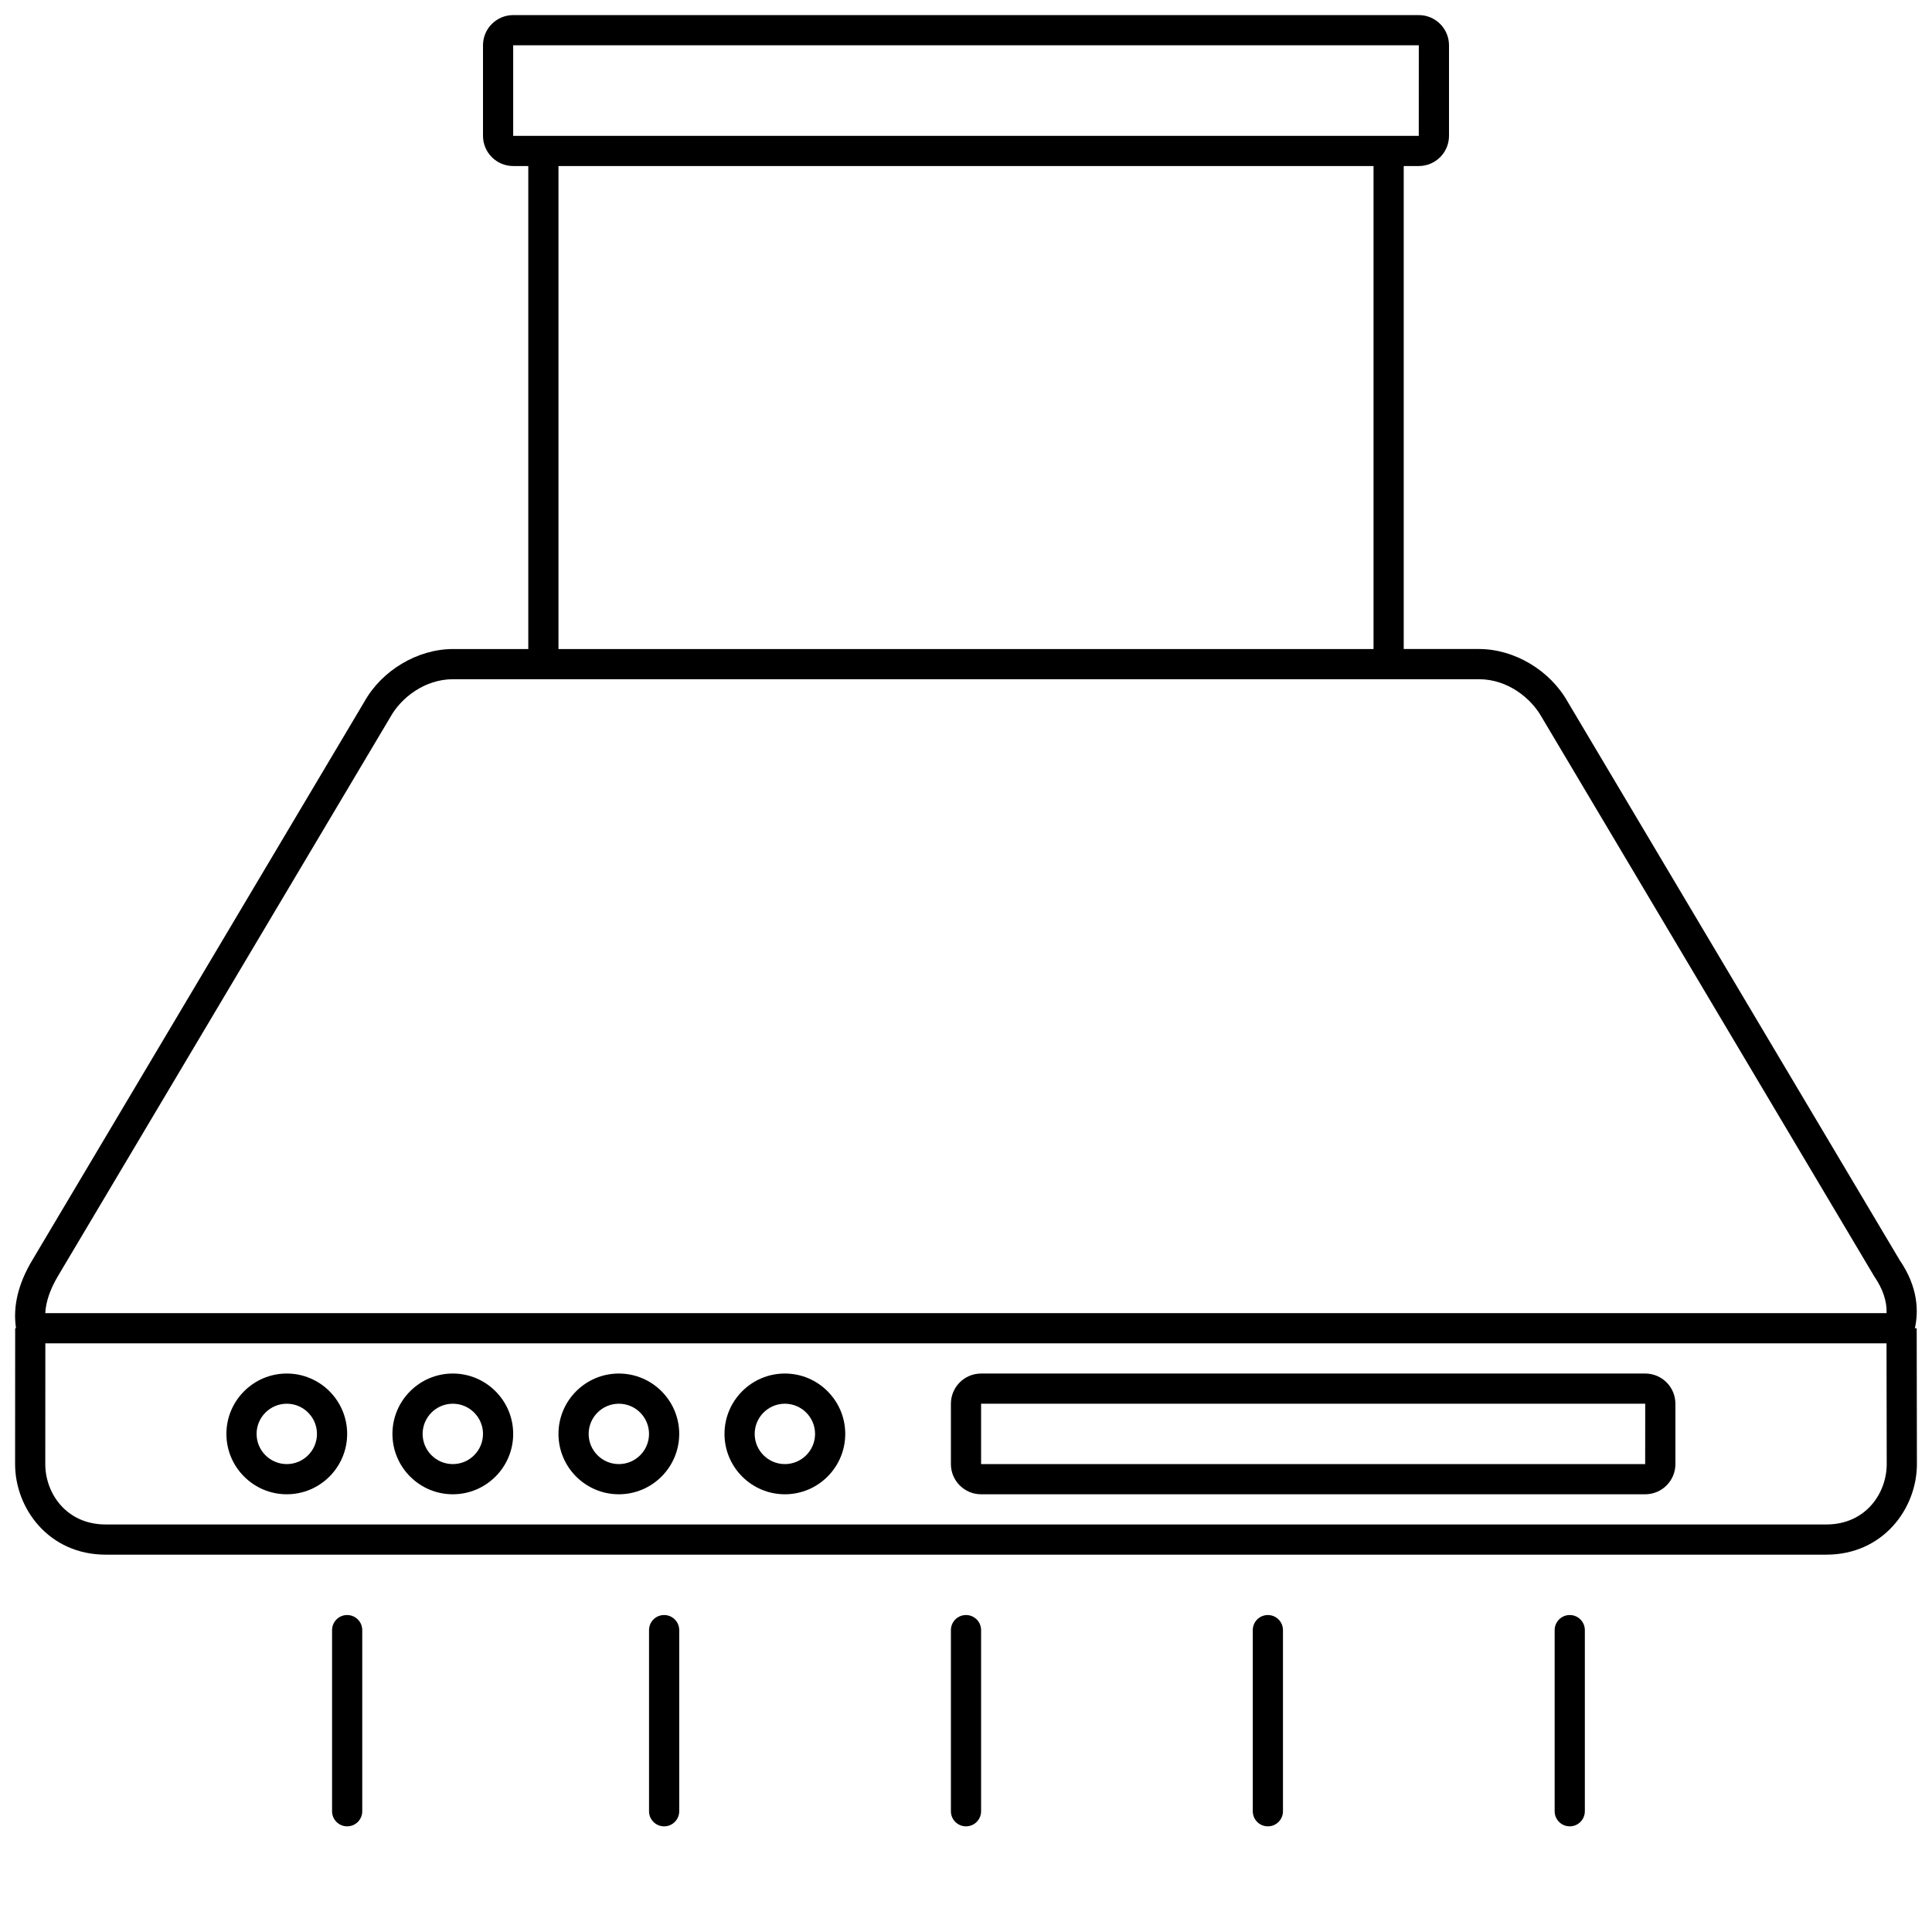
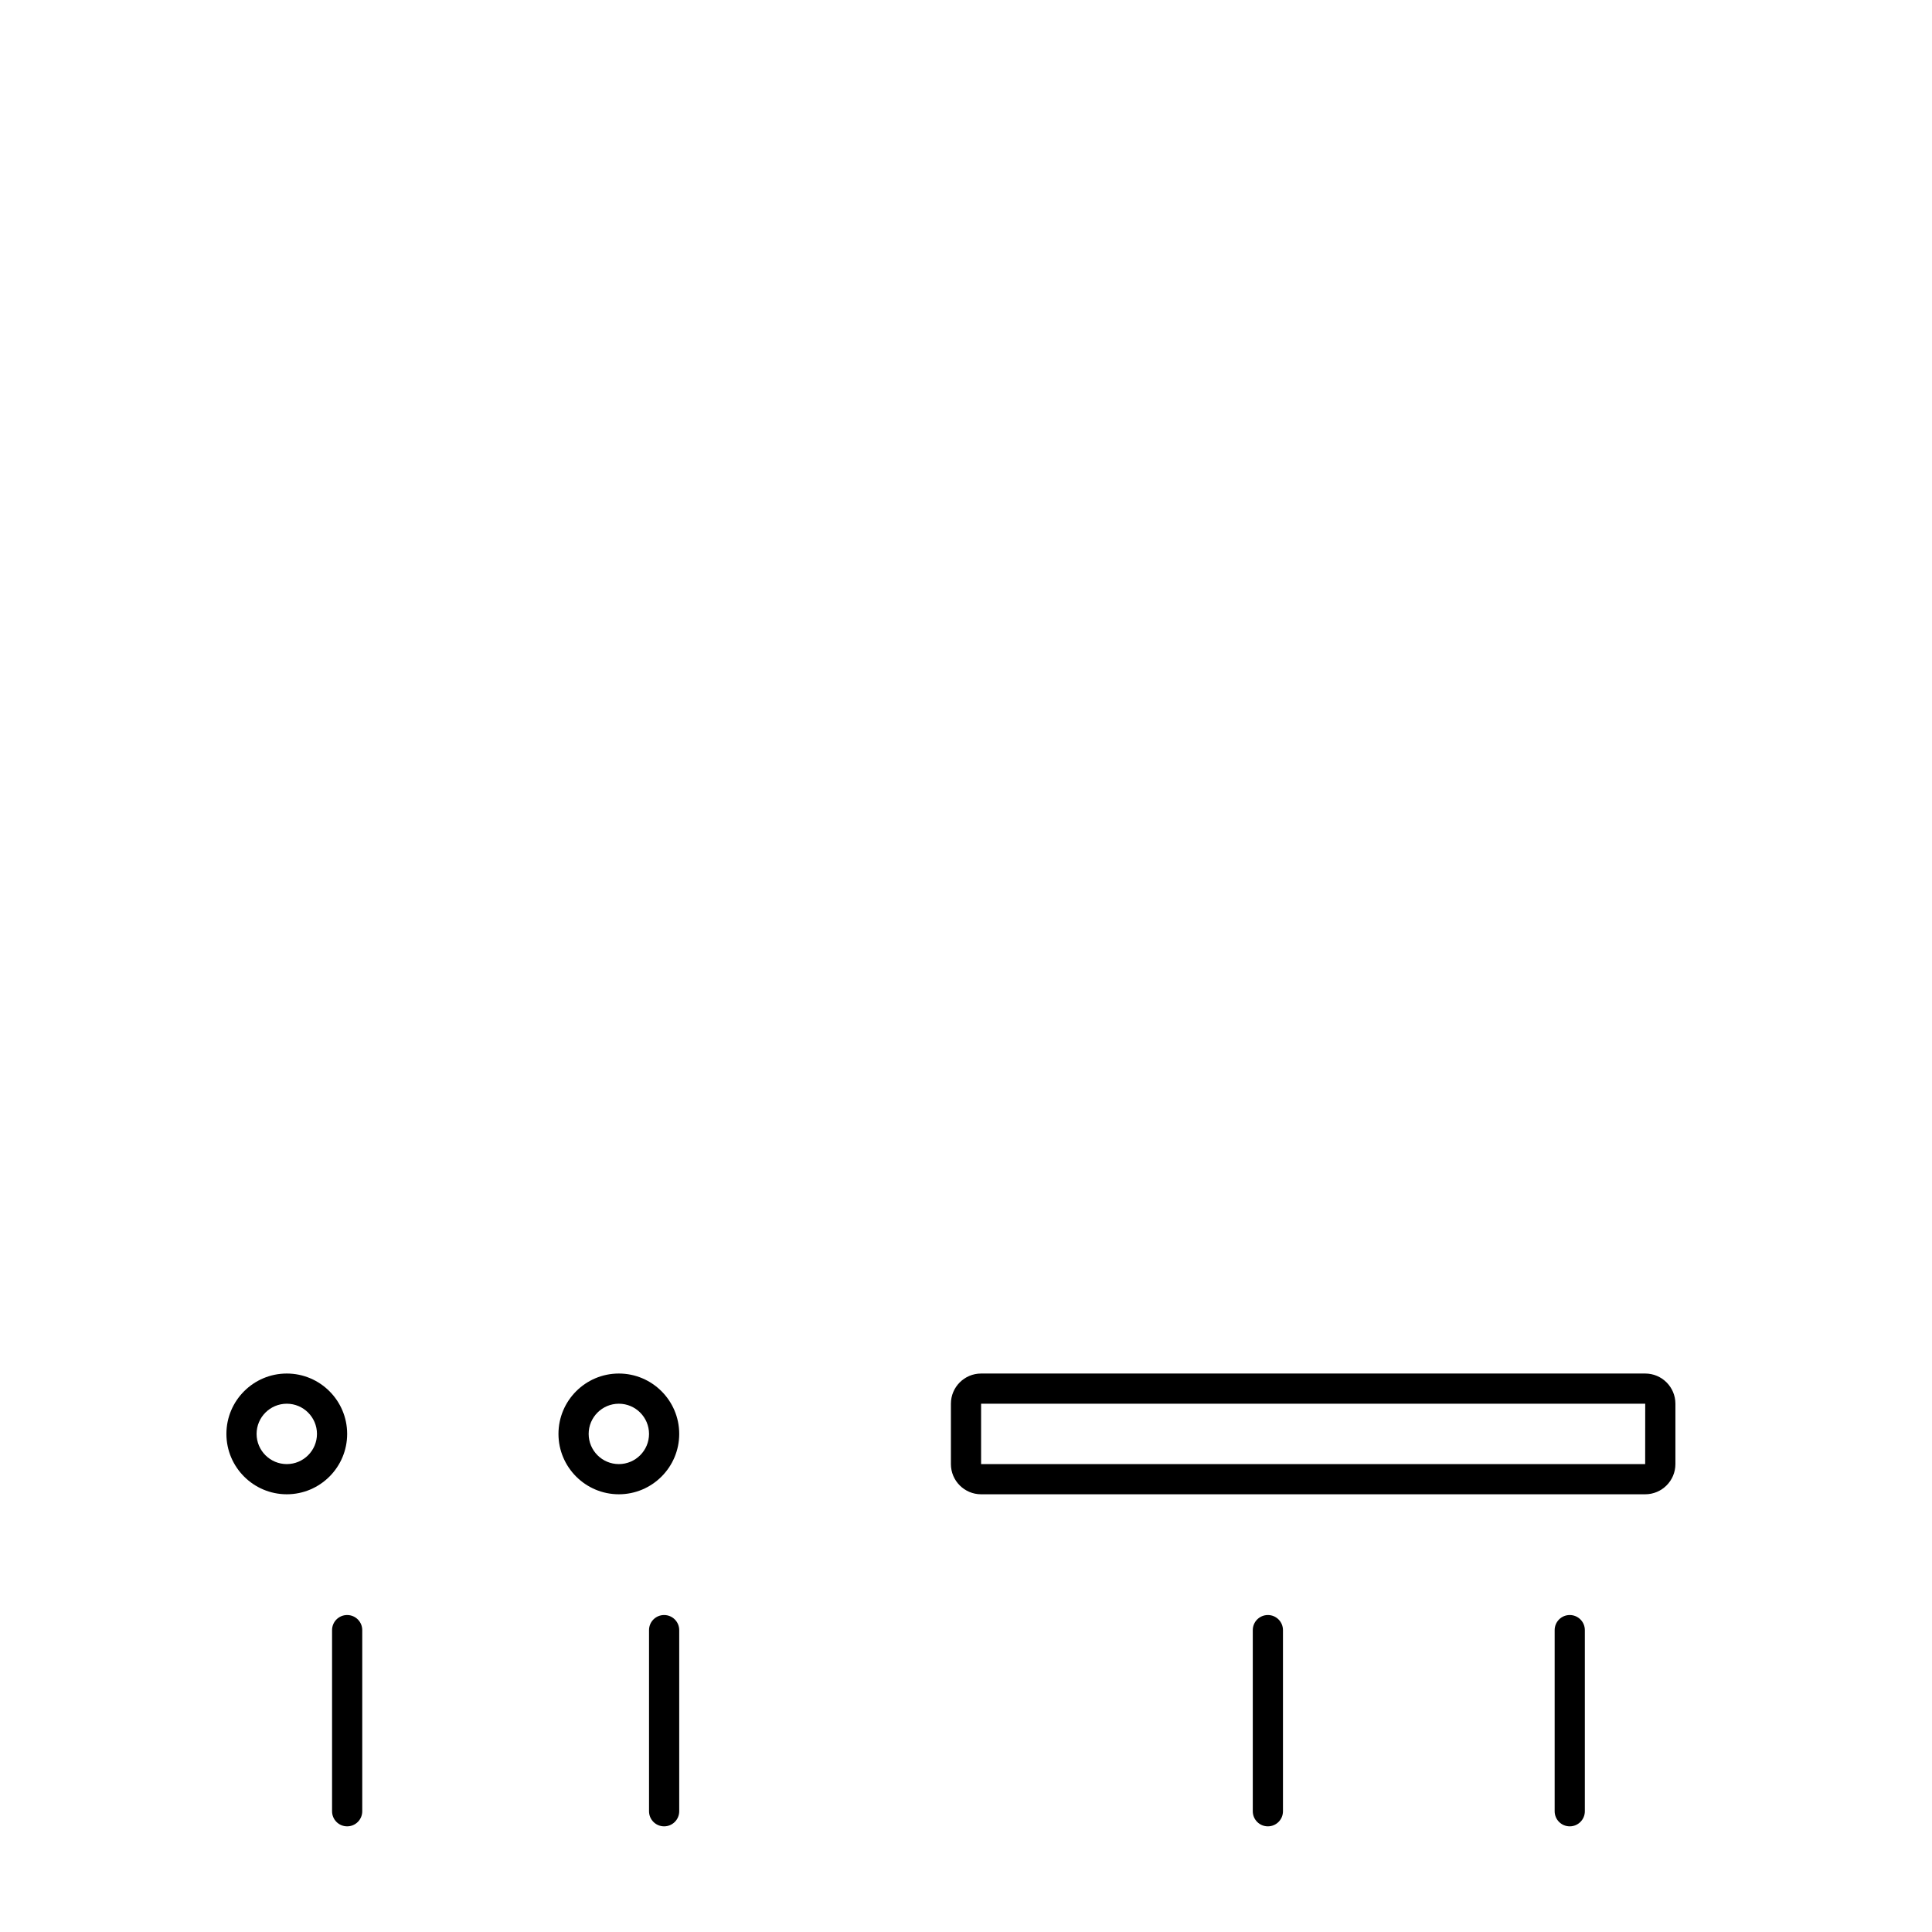
<svg xmlns="http://www.w3.org/2000/svg" id="Layer_34" enable-background="new 0 0 128 128" height="512" viewBox="0 0 128 128" width="512">
  <g>
-     <path d="m126.986 87.998h-.12c.247-1.105.226-2.713-1.007-4.509l-21.986-36.978c-1.175-2.101-3.54-3.512-5.887-3.512h-4.986v-31.999h1c1.103 0 2-.897 2-2v-6c0-1.103-.897-2-2-2h-60c-1.103 0-2 .897-2 2v6c0 1.103.897 2 2 2h1v32h-4.984c-2.348 0-4.714 1.411-5.875 3.489l-21.998 36.995c-.941 1.567-1.301 3.085-1.082 4.515h-.056l-.005 9.001c0 2.949 2.244 6 6 6h114c3.756 0 6-3.051 6-6.002zm-92.986-84.998h60l-.003 6h-59.997zm3 8h54v32h-54zm-33.141 73.511 22.014-37.022c.692-1.239 2.242-2.489 4.143-2.489h67.971c1.899 0 3.448 1.25 4.154 2.511l22.034 37.054c.57.833.844 1.648.816 2.435h-121.992c.041-.771.329-1.604.86-2.489zm117.141 16.489h-114c-2.598 0-4-2.061-4-3.999l.004-8.001h121.983l.013 8c0 1.939-1.402 4-4 4z" />
    <path d="m19 91c-2.206 0-4 1.794-4 4s1.794 4 4 4 4-1.794 4-4-1.794-4-4-4zm0 6c-1.103 0-2-.897-2-2s.897-2 2-2 2 .897 2 2-.897 2-2 2z" />
-     <path d="m30 91c-2.206 0-4 1.794-4 4s1.794 4 4 4 4-1.794 4-4-1.794-4-4-4zm0 6c-1.103 0-2-.897-2-2s.897-2 2-2 2 .897 2 2-.897 2-2 2z" />
    <path d="m41 91c-2.206 0-4 1.794-4 4s1.794 4 4 4 4-1.794 4-4-1.794-4-4-4zm0 6c-1.103 0-2-.897-2-2s.897-2 2-2 2 .897 2 2-.897 2-2 2z" />
-     <path d="m52 91c-2.206 0-4 1.794-4 4s1.794 4 4 4 4-1.794 4-4-1.794-4-4-4zm0 6c-1.103 0-2-.897-2-2s.897-2 2-2 2 .897 2 2-.897 2-2 2z" />
    <path d="m109 91h-44c-1.103 0-2 .897-2 2v4c0 1.103.897 2 2 2h44c1.103 0 2-.897 2-2v-4c0-1.103-.897-2-2-2zm-.003 6h-43.997v-4h44z" />
    <path d="m23 107c-.553 0-1 .447-1 1v12c0 .553.447 1 1 1s1-.447 1-1v-12c0-.553-.447-1-1-1z" />
    <path d="m44 107c-.553 0-1 .447-1 1v12c0 .553.447 1 1 1s1-.447 1-1v-12c0-.553-.447-1-1-1z" />
-     <path d="m64 107c-.553 0-1 .447-1 1v12c0 .553.447 1 1 1s1-.447 1-1v-12c0-.553-.447-1-1-1z" />
    <path d="m84 107c-.553 0-1 .447-1 1v12c0 .553.447 1 1 1s1-.447 1-1v-12c0-.553-.447-1-1-1z" />
    <path d="m104 107c-.553 0-1 .447-1 1v12c0 .553.447 1 1 1s1-.447 1-1v-12c0-.553-.447-1-1-1z" />
  </g>
</svg>